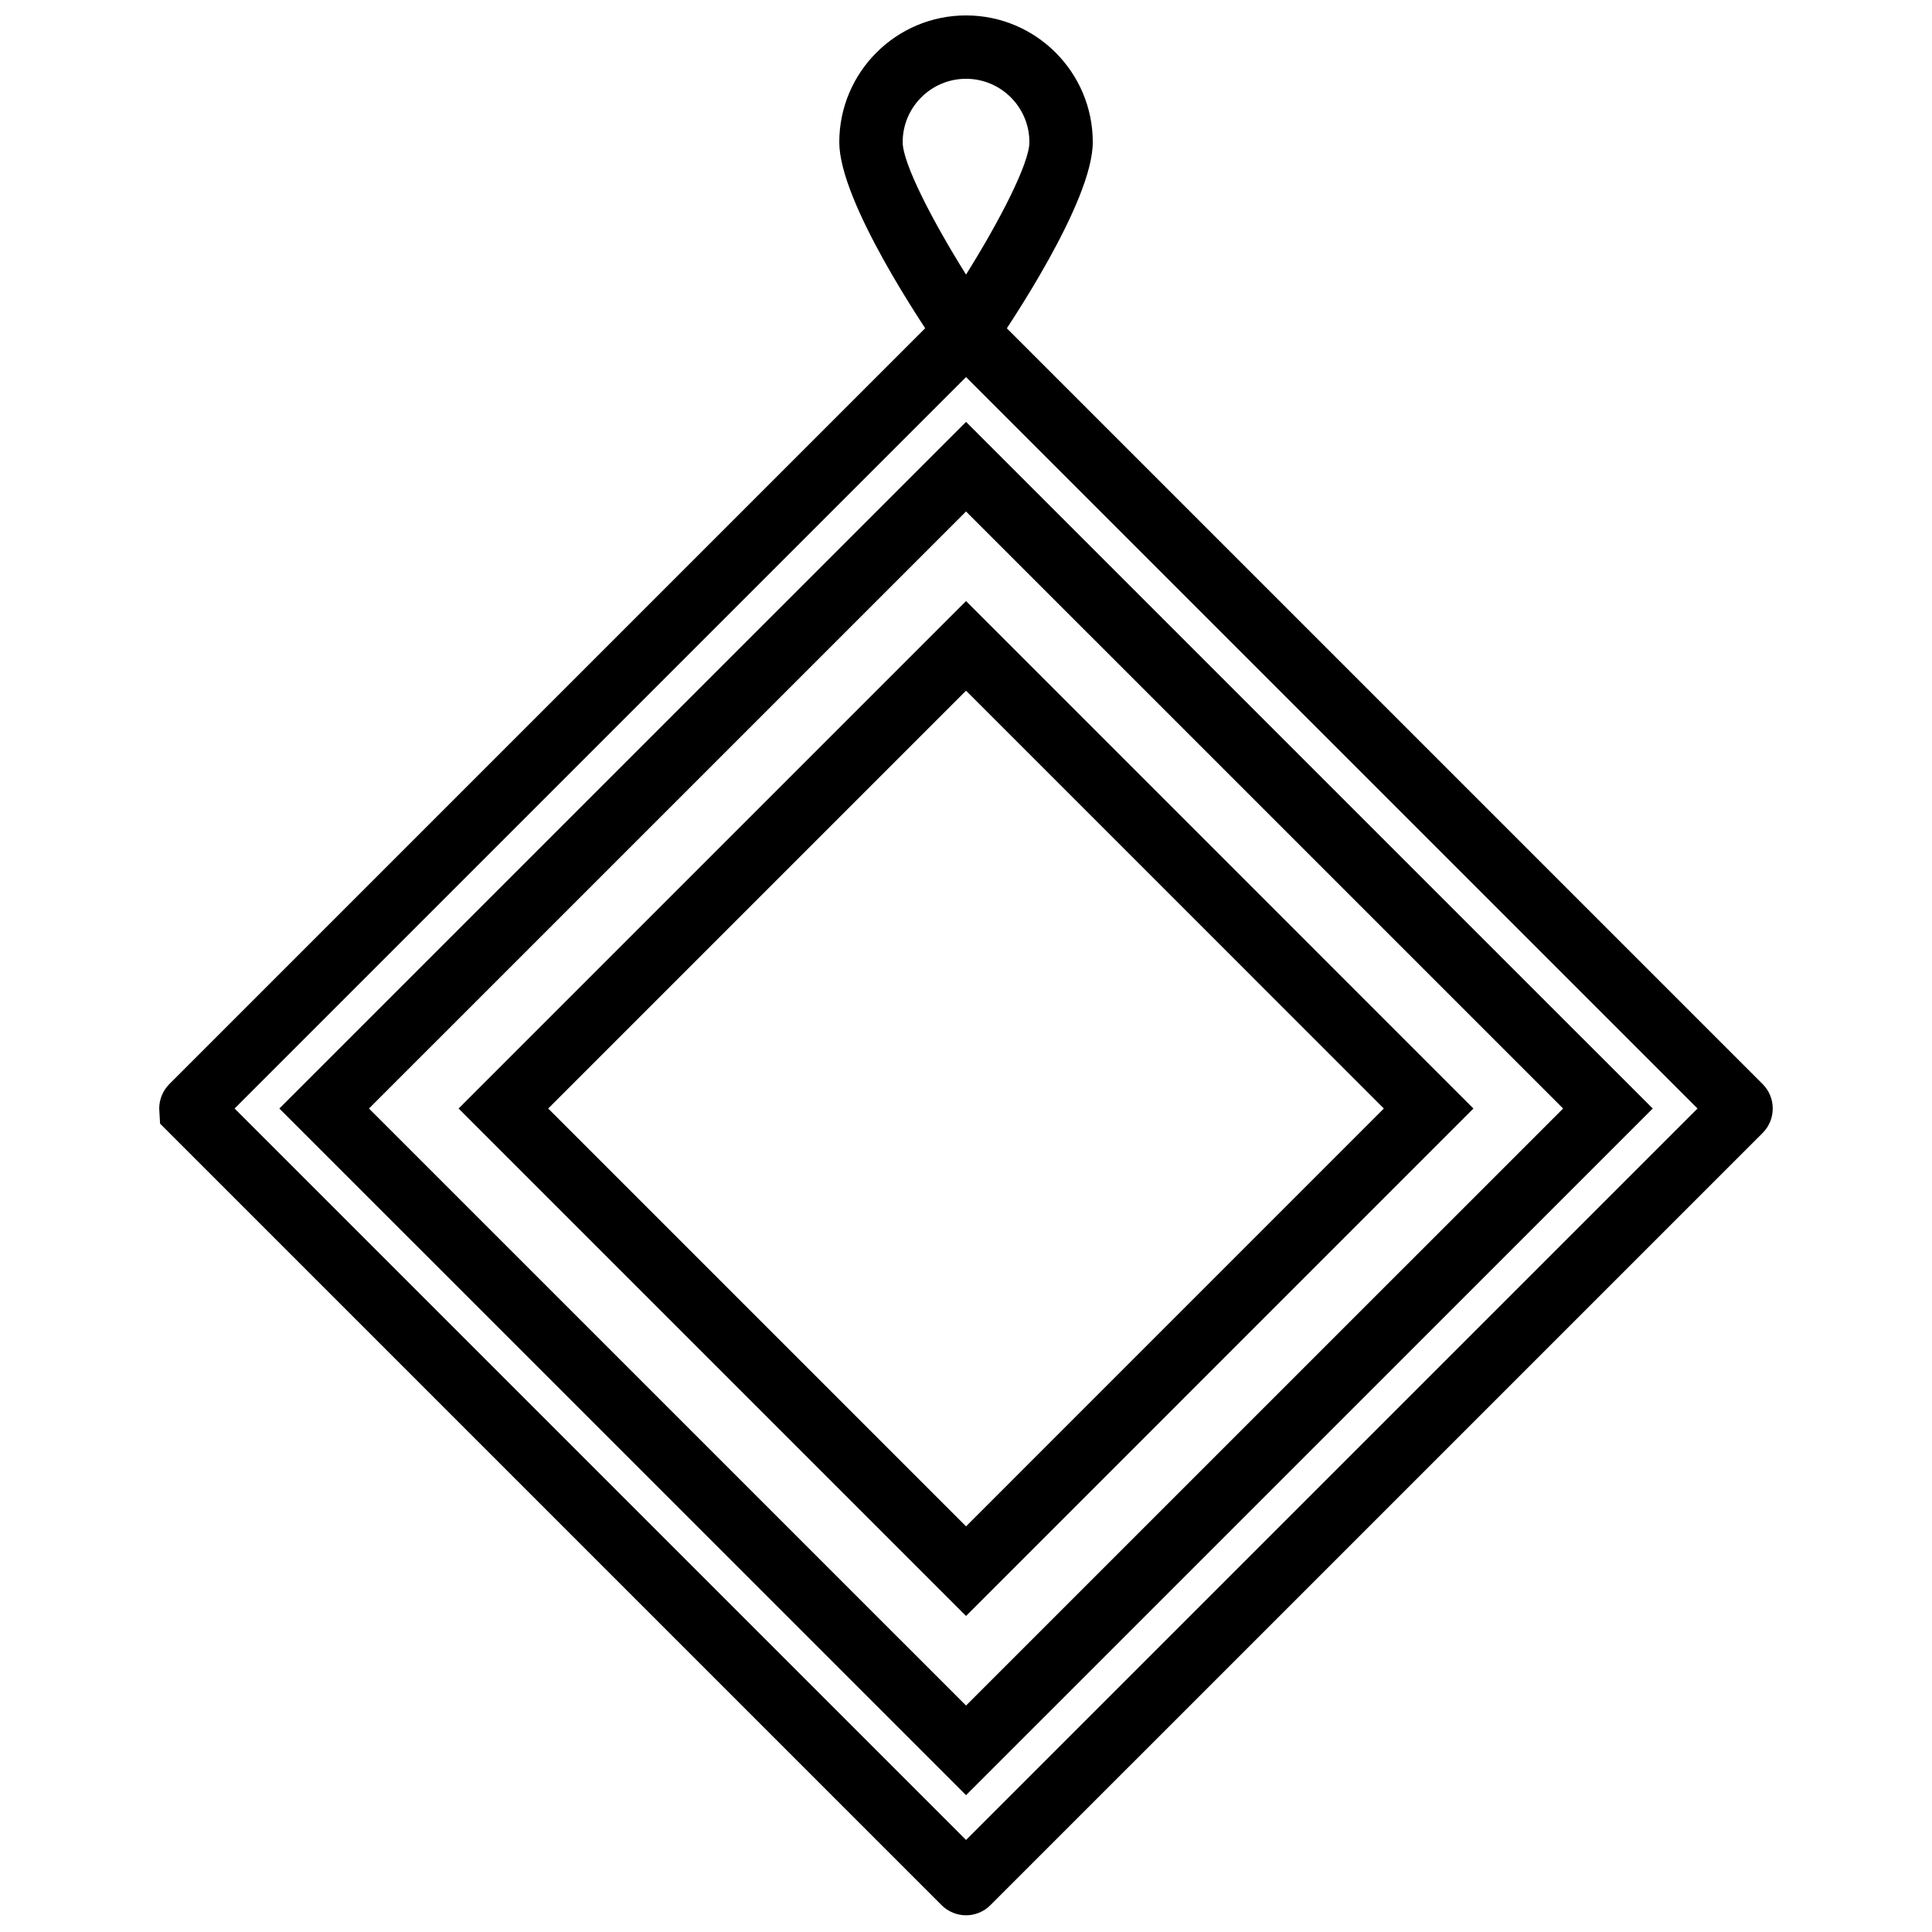
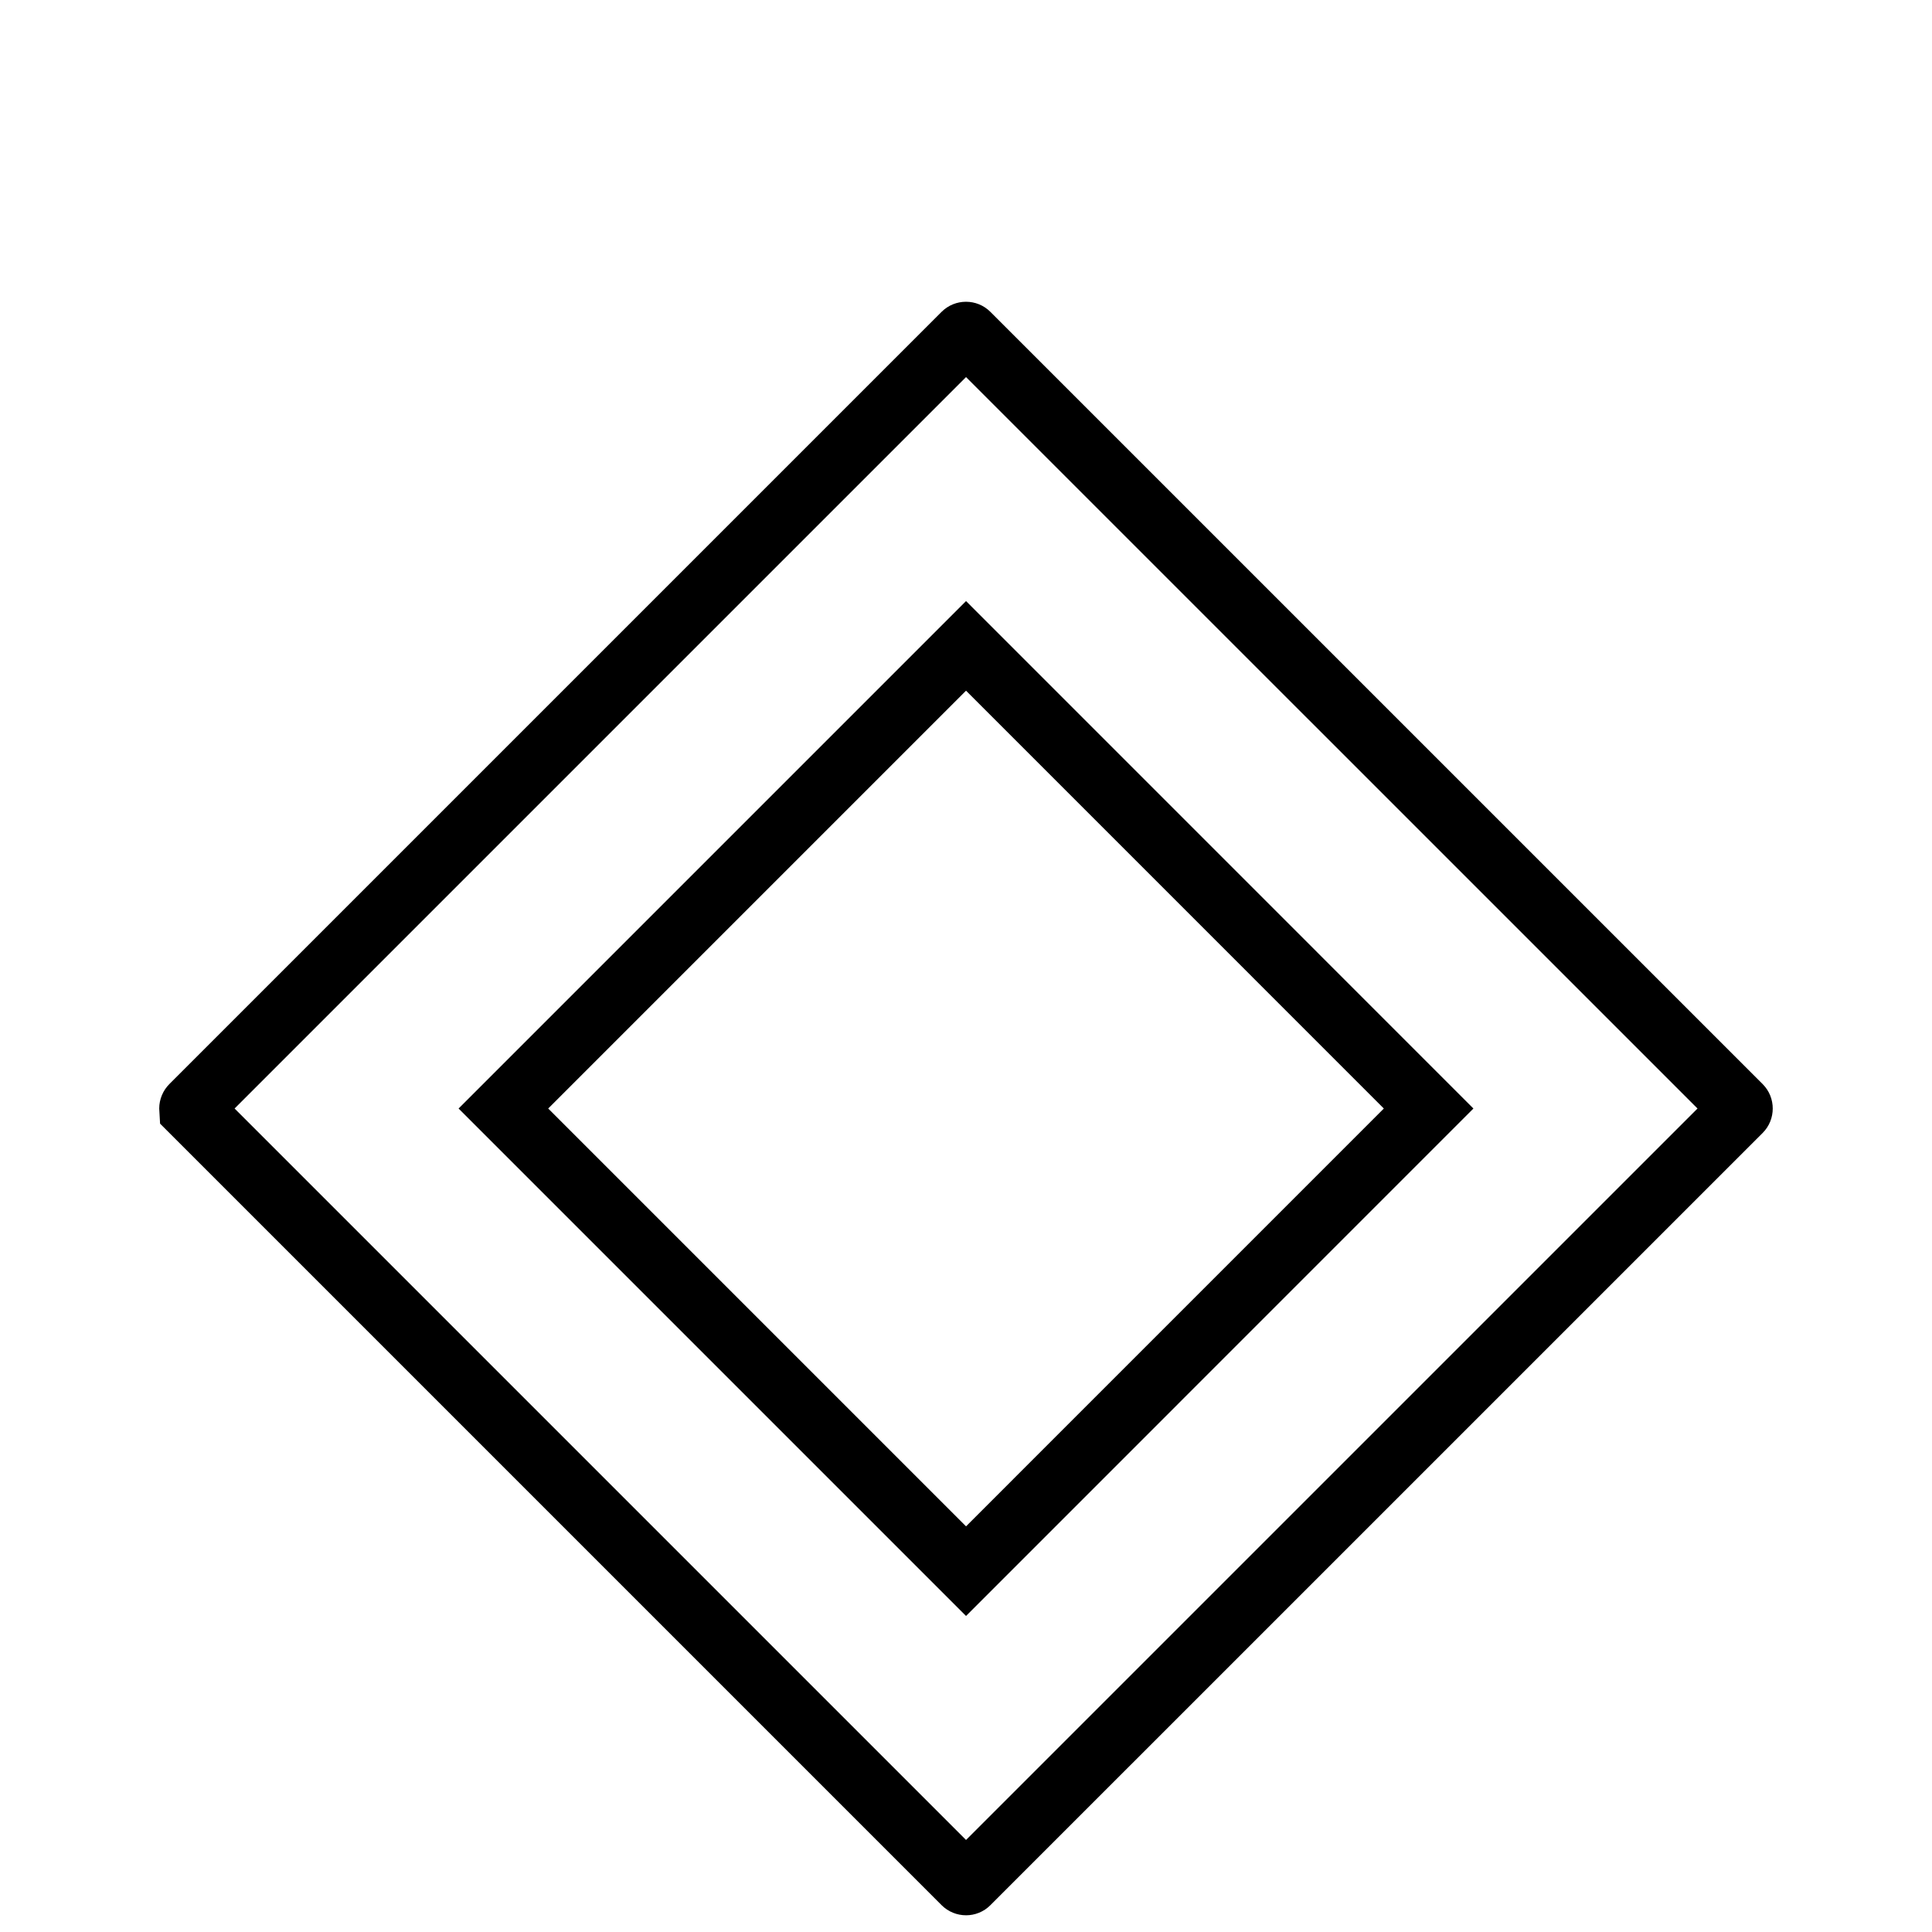
<svg xmlns="http://www.w3.org/2000/svg" width="800px" height="800px" version="1.1" viewBox="144 144 512 512">
  <defs>
    <clipPath id="b">
      <path d="m186 223h428v428.9h-428z" />
    </clipPath>
    <clipPath id="a">
-       <path d="m366 148.09h68v88.906h-68z" />
-     </clipPath>
+       </clipPath>
  </defs>
  <g clip-path="url(#b)">
    <path d="m206.17 437.77 193.84 193.84 193.85-193.84-193.85-193.84zm193.84 213.8c-2.344 0-4.688-0.898-6.477-2.68l-207.11-207.11-0.227-4.012c0-2.453 1.008-4.844 2.769-6.559l204.56-204.56c3.562-3.57 9.391-3.57 12.941 0l204.66 204.65c3.559 3.566 3.559 9.379 0 12.945l-204.66 204.65c-1.773 1.781-4.121 2.68-6.465 2.68z" fill-rule="evenodd" />
  </g>
-   <path d="m241.78 437.77 158.23 158.22 158.23-158.22-158.23-158.22zm158.23 181.97-181.98-181.97 181.98-181.97 181.98 181.97z" fill-rule="evenodd" />
  <path d="m289.28 437.77 110.73 110.73 110.72-110.73-110.72-110.73zm110.73 134.48-134.48-134.48 134.48-134.48 134.46 134.48z" fill-rule="evenodd" />
  <g clip-path="url(#a)">
    <path d="m400.01 164.88c-9.262 0-16.793 7.535-16.793 16.797 0 5.574 7.84 20.789 16.793 35.09 8.949-14.301 16.793-29.516 16.793-35.09 0-9.262-7.531-16.797-16.793-16.797m6.91 71.93-6.91-4.746-0.16 0.078-6.75 4.668c-4.461-6.441-26.68-39.391-26.68-55.133 0-18.523 15.066-33.59 33.59-33.59 18.523 0 33.586 15.066 33.586 33.59 0 15.742-22.219 48.691-26.676 55.133" fill-rule="evenodd" />
  </g>
</svg>